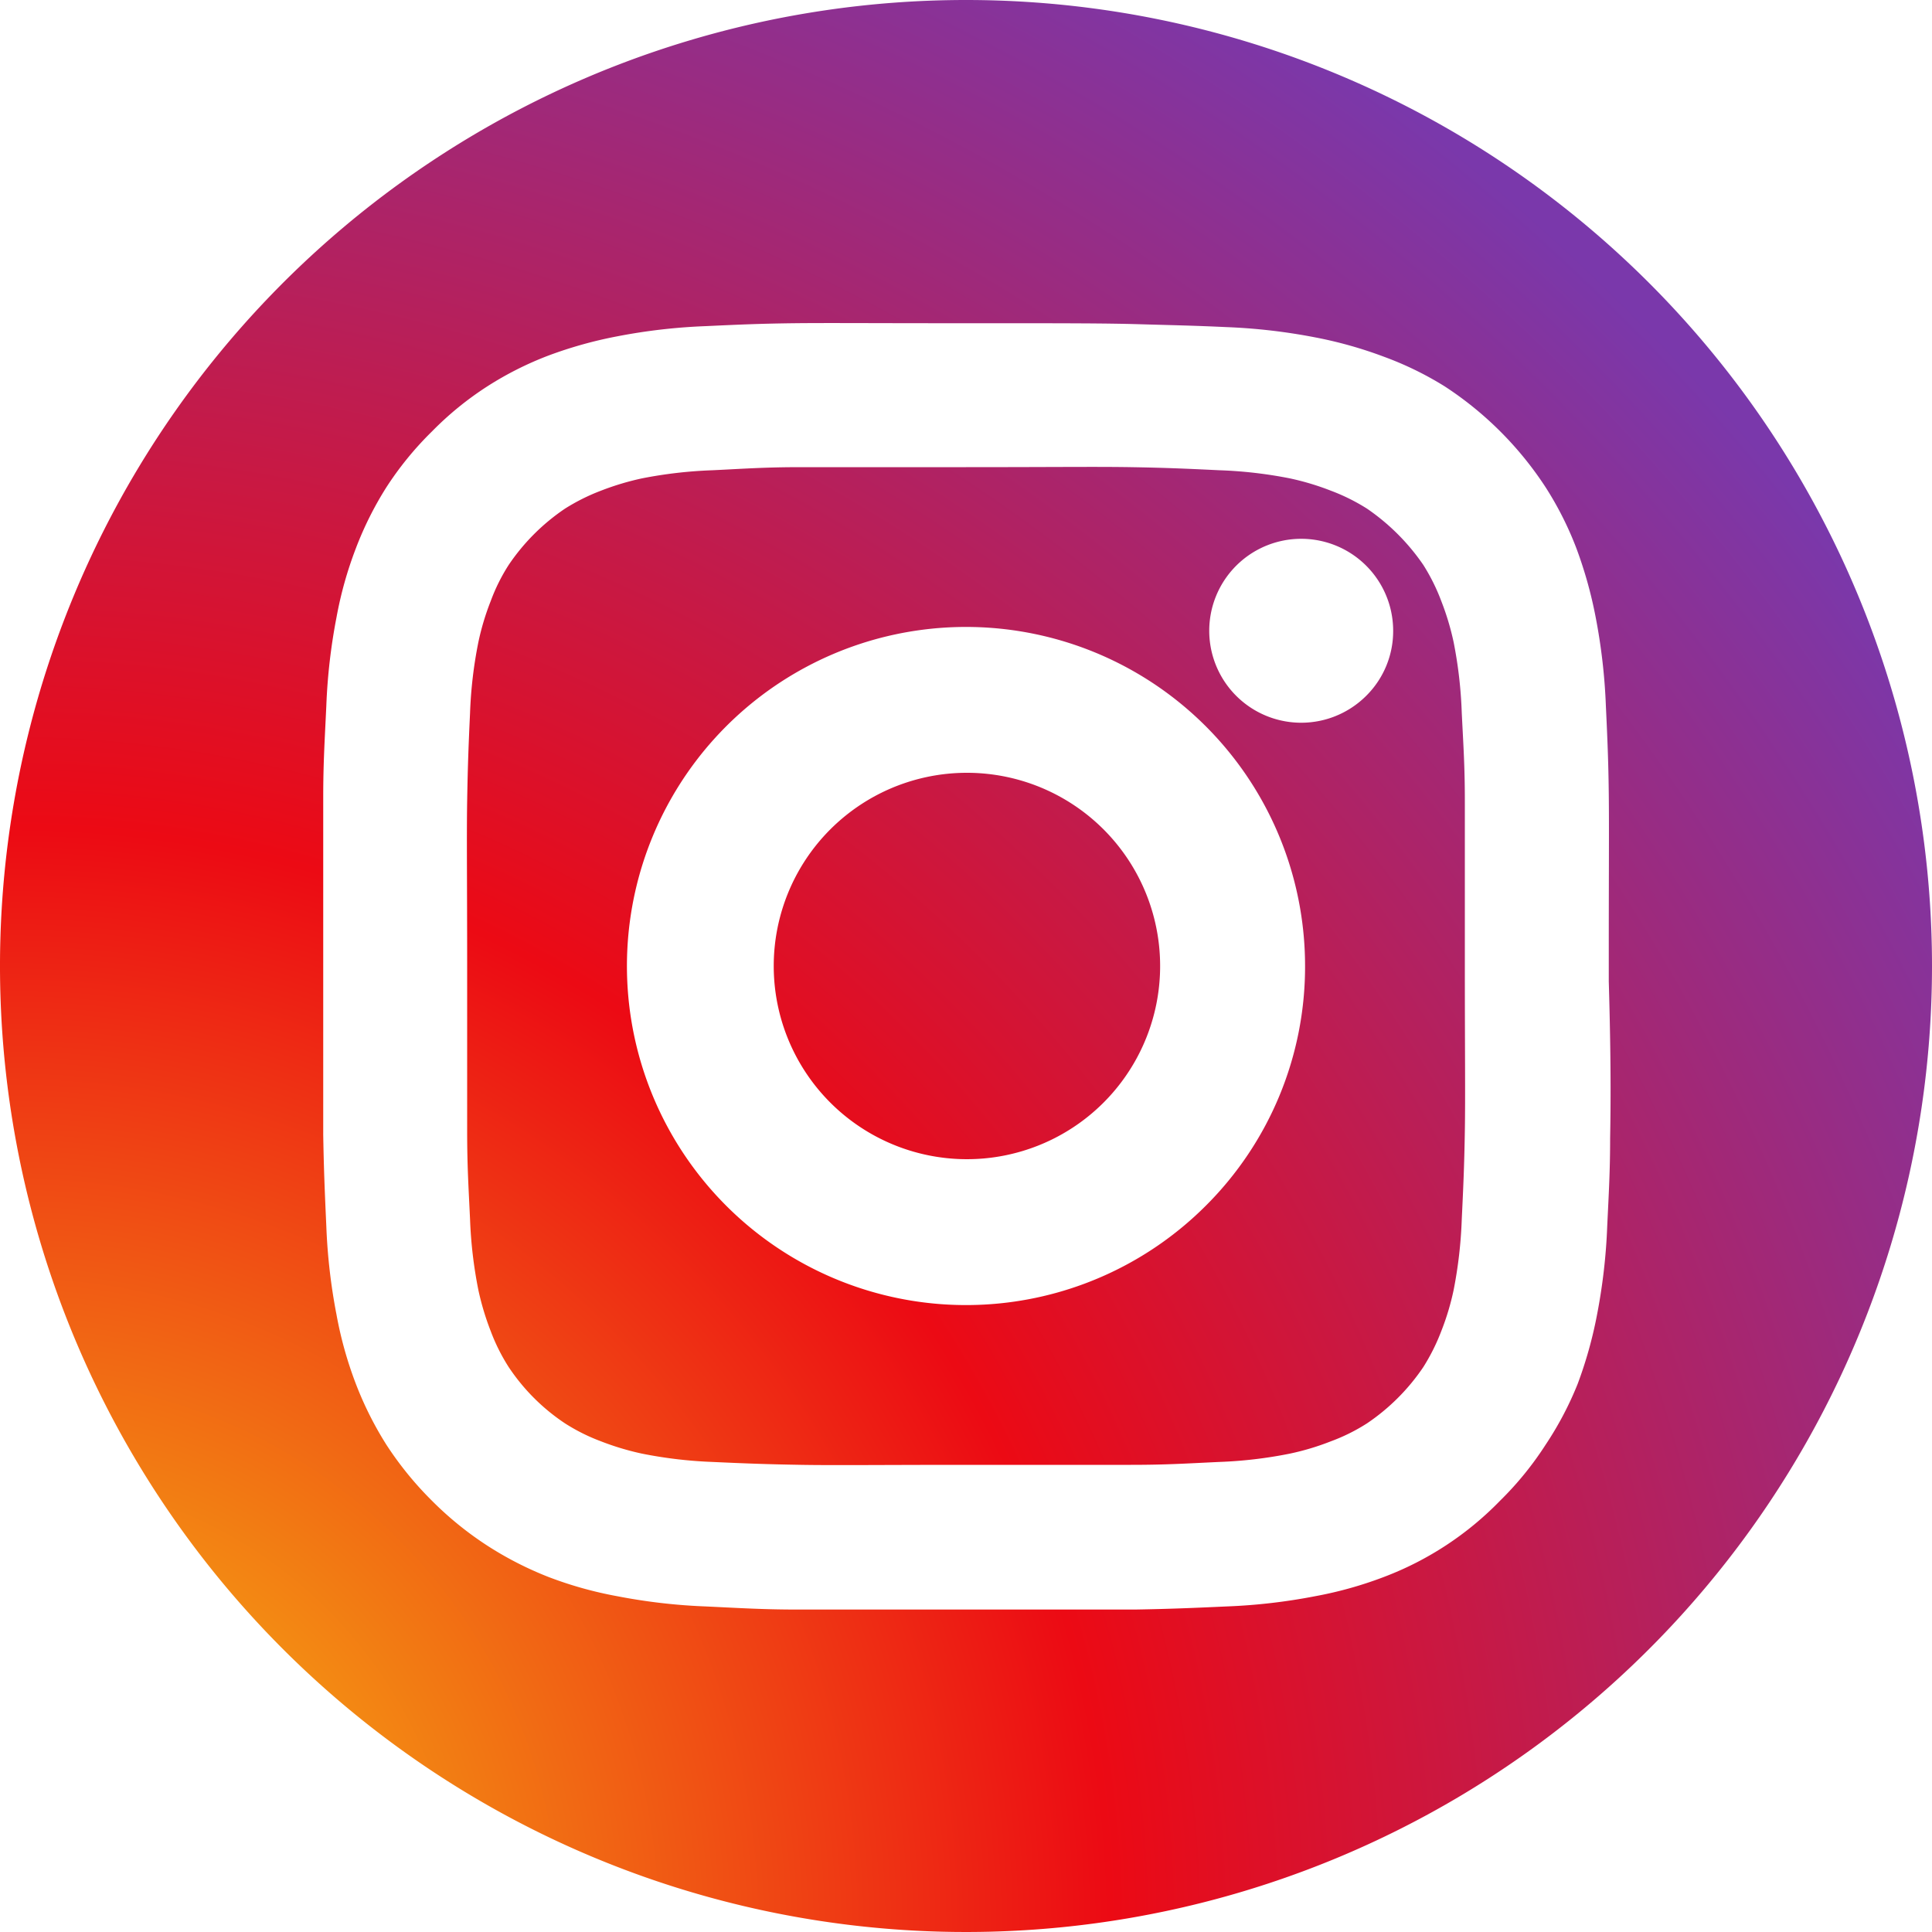
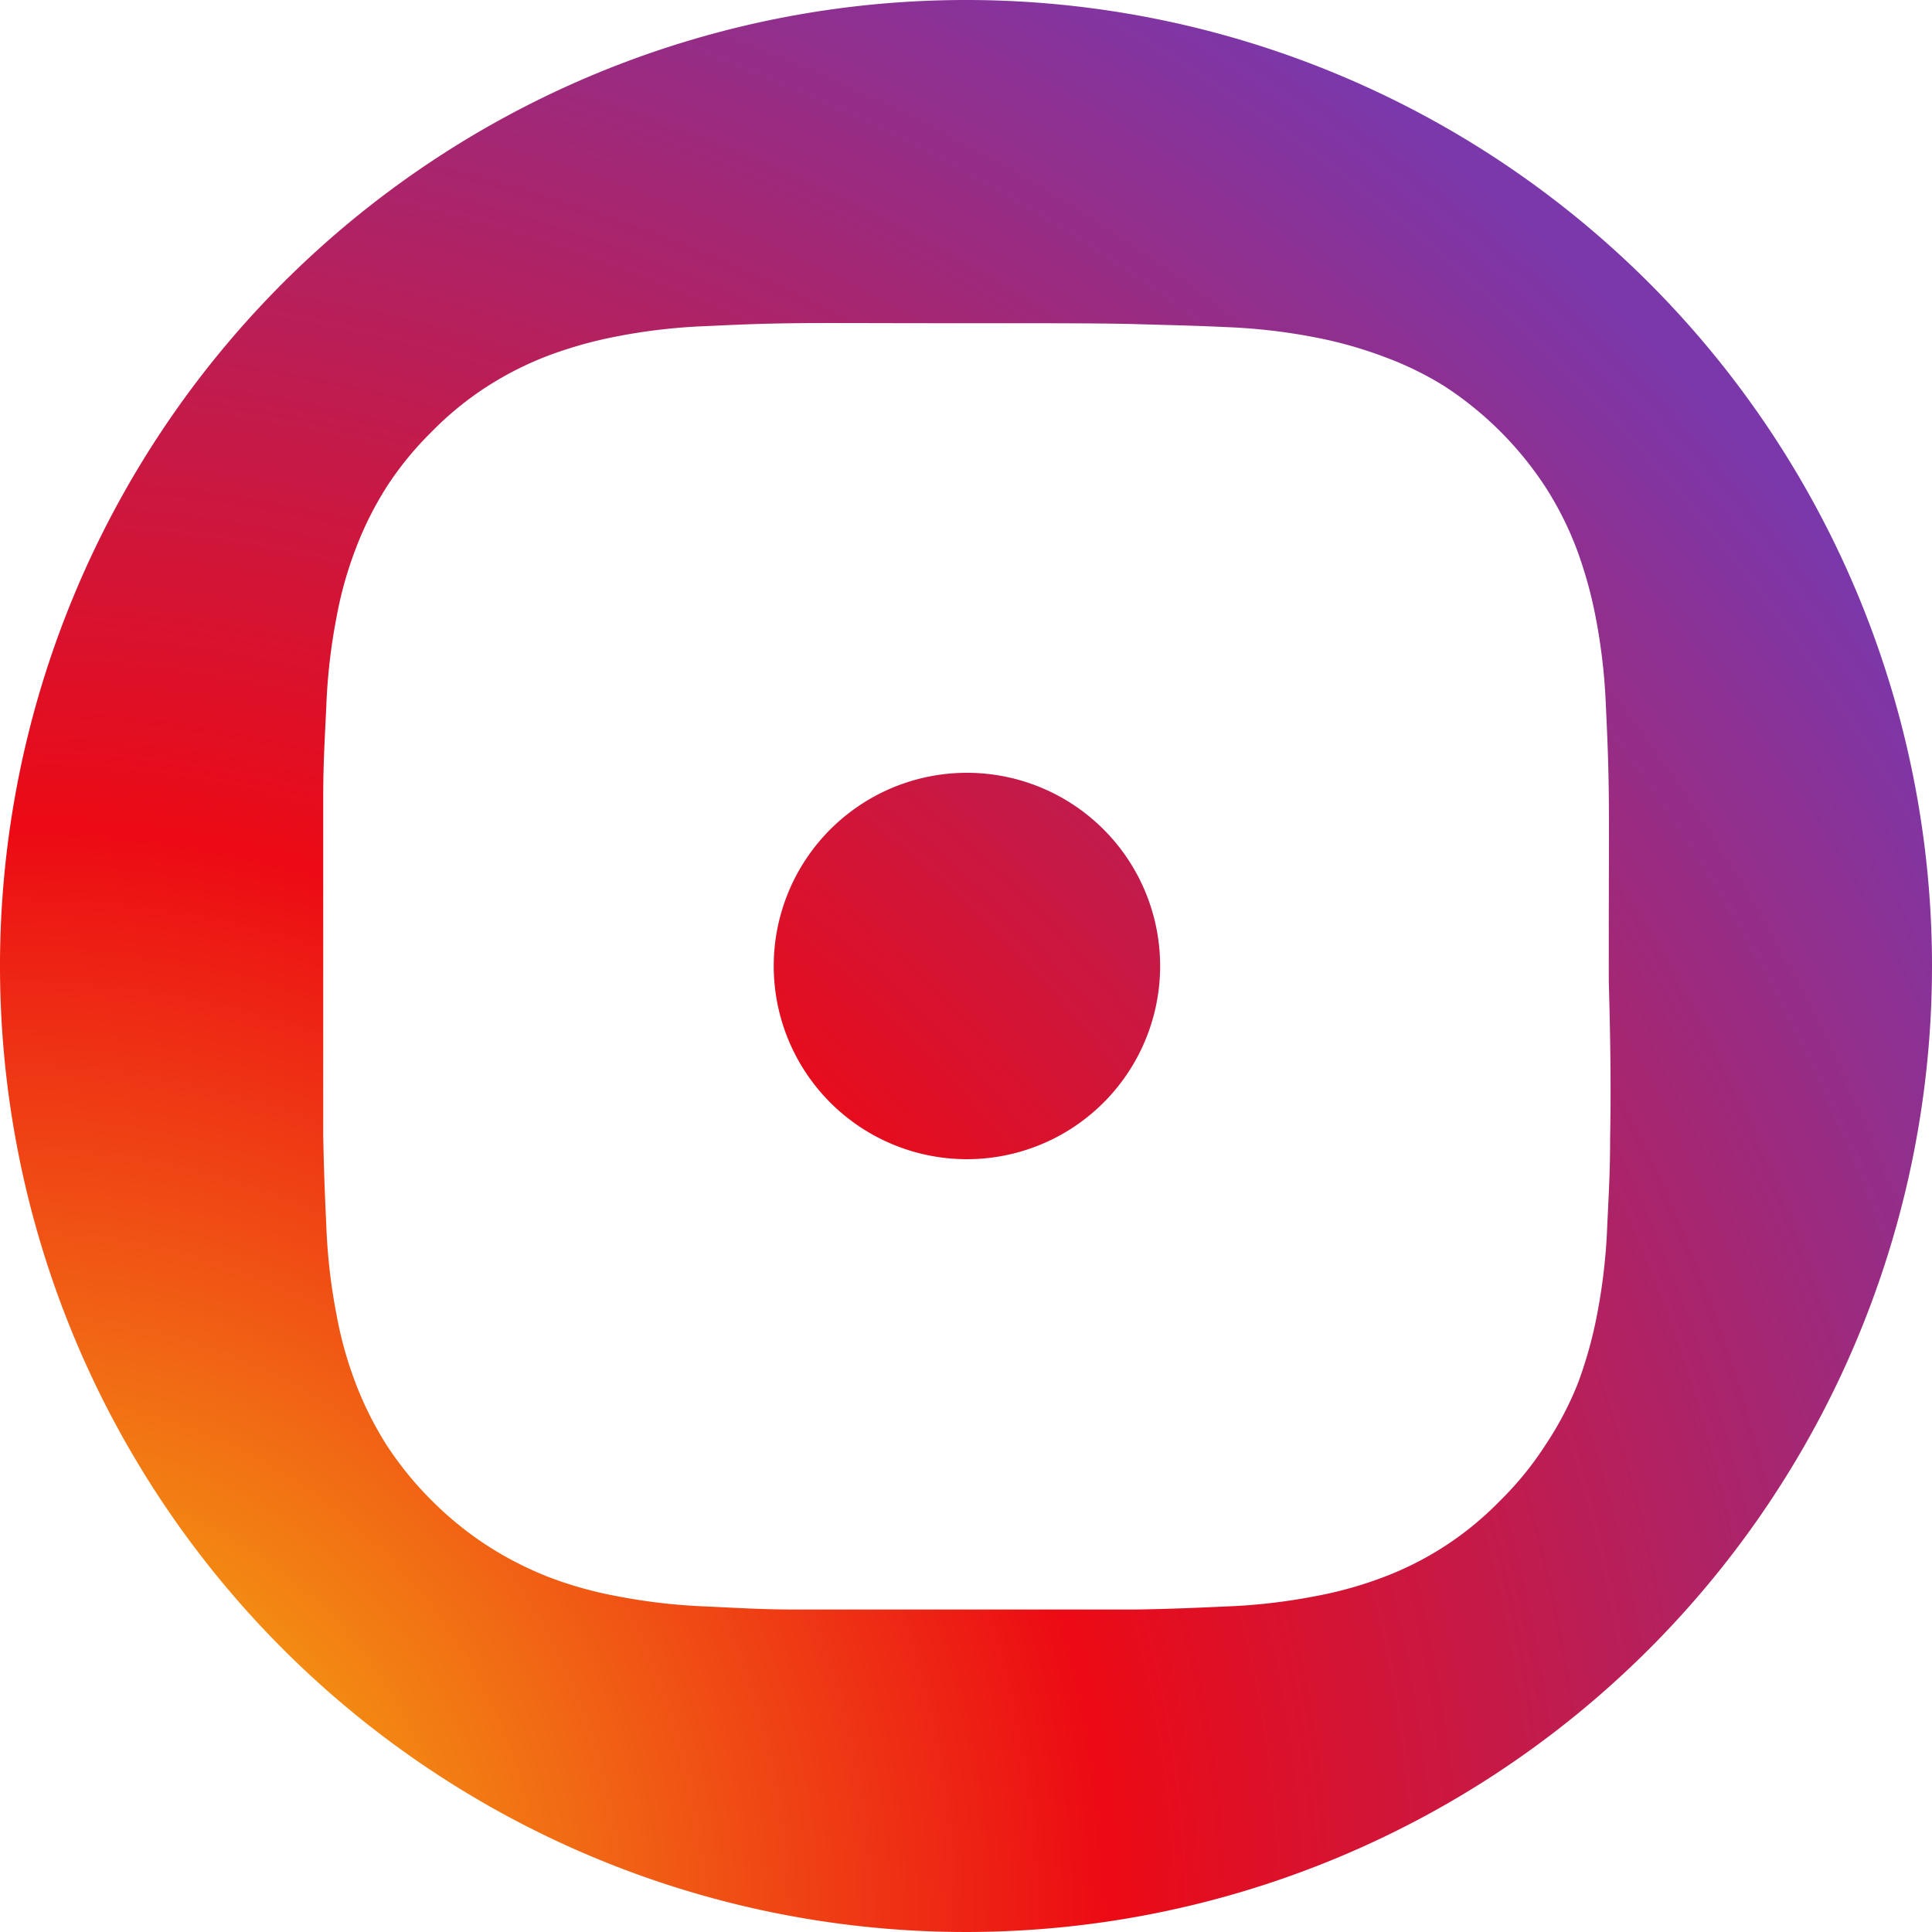
<svg xmlns="http://www.w3.org/2000/svg" id="Layer_1" data-name="Layer 1" viewBox="0 0 100 100">
  <defs>
    <style>.cls-1{fill:url(#radial-gradient);}</style>
    <radialGradient id="radial-gradient" cx="0.47" cy="99.79" r="118.66" gradientUnits="userSpaceOnUse">
      <stop offset="0" stop-color="#f7d113" />
      <stop offset="0.48" stop-color="#ec0a14" />
      <stop offset="1" stop-color="#7a38ab" />
    </radialGradient>
  </defs>
  <path class="cls-1" d="M50,0a50,50,0,1,0,50,50A50,50,0,0,0,50,0ZM83.34,58.91c0,1.69-.07,2.85-.15,4.55a30,30,0,0,1-.53,4.6,21.82,21.82,0,0,1-1,3.57A17.2,17.2,0,0,1,80,74.78a16.76,16.76,0,0,1-2.36,2.9,16.53,16.53,0,0,1-6,3.94,20.26,20.26,0,0,1-3.57,1,30,30,0,0,1-4.6.53c-1.76.08-2.94.13-4.72.16-1.6,0-4.05,0-8.74,0s-7.14,0-8.74,0c-1.79,0-3-.08-4.72-.16a30,30,0,0,1-4.6-.53,20,20,0,0,1-3.57-1A17.83,17.83,0,0,1,25.22,80a17.41,17.41,0,0,1-2.89-2.35h0A17.55,17.55,0,0,1,20,74.78a17.83,17.83,0,0,1-1.58-3.15,20,20,0,0,1-1-3.57,30,30,0,0,1-.53-4.6c-.08-1.76-.13-2.93-.16-4.72,0-1.6,0-4.05,0-8.74s0-7.14,0-8.74c0-1.79.08-3,.16-4.72a30,30,0,0,1,.53-4.6,19.91,19.91,0,0,1,1-3.56A17.59,17.59,0,0,1,20,25.22a16.9,16.9,0,0,1,2.36-2.89A16.58,16.58,0,0,1,25.22,20a17.2,17.2,0,0,1,3.15-1.59,21.82,21.82,0,0,1,3.57-1,30,30,0,0,1,4.6-.53c1.7-.08,2.85-.13,4.55-.15s4,0,8.1,0H50.8c4.12,0,6.4,0,8.11.05s2.85.07,4.55.15a30.2,30.2,0,0,1,4.6.53,21.71,21.71,0,0,1,3.56,1A17,17,0,0,1,74.78,20,17.91,17.91,0,0,1,80,25.22a17.2,17.2,0,0,1,1.59,3.15,22.11,22.11,0,0,1,1,3.57,30.2,30.2,0,0,1,.53,4.6c.08,1.7.13,2.86.15,4.55s0,4.11,0,8.1V50.8C83.39,54.93,83.37,57.2,83.34,58.91Z" />
  <path class="cls-1" d="M50,40a10,10,0,1,0,7.08,17.11h0A10,10,0,0,0,50,40Z" />
-   <path class="cls-1" d="M75.66,36.89a22.69,22.69,0,0,0-.42-3.65,13.66,13.66,0,0,0-.64-2.13,10.18,10.18,0,0,0-.93-1.87,11.18,11.18,0,0,0-2.91-2.91,10.18,10.18,0,0,0-1.87-.93,13.66,13.66,0,0,0-2.13-.64,22.69,22.69,0,0,0-3.65-.42c-1.65-.08-2.76-.13-4.58-.16s-4.19,0-8.53,0-6.66,0-8.54,0-2.92.08-4.58.16a23,23,0,0,0-3.65.42,14,14,0,0,0-2.13.64,10.4,10.4,0,0,0-1.86.93,10.79,10.79,0,0,0-2.91,2.91,9.59,9.59,0,0,0-.93,1.87,13.21,13.21,0,0,0-.64,2.13,22.6,22.6,0,0,0-.43,3.65c-.08,1.73-.12,2.79-.15,4.58s0,4.18,0,8.53,0,6.67,0,8.53.07,2.86.15,4.59a22.88,22.88,0,0,0,.43,3.65,13.89,13.89,0,0,0,.64,2.13,9.78,9.78,0,0,0,.93,1.86,10.43,10.43,0,0,0,2.91,2.91,9.78,9.78,0,0,0,1.86.93,13.89,13.89,0,0,0,2.13.64,22.88,22.88,0,0,0,3.65.43c1.74.08,2.81.12,4.58.15s4.18,0,8.54,0,6.67,0,8.53,0,2.85-.07,4.58-.15a22.6,22.6,0,0,0,3.65-.43,13.21,13.21,0,0,0,2.13-.64,9.59,9.59,0,0,0,1.87-.93,10.79,10.79,0,0,0,2.91-2.91,10.4,10.4,0,0,0,.93-1.86,13.21,13.21,0,0,0,.64-2.13,23,23,0,0,0,.42-3.65c.08-1.66.13-2.77.16-4.58s0-4.18,0-8.54,0-6.67,0-8.53S75.74,38.54,75.66,36.89ZM62.41,62.41A17.55,17.55,0,1,1,67.55,50,17.46,17.46,0,0,1,62.41,62.41ZM70.73,36a4.76,4.76,0,1,1,1.38-3.35A4.71,4.71,0,0,1,70.73,36Z" />
</svg>